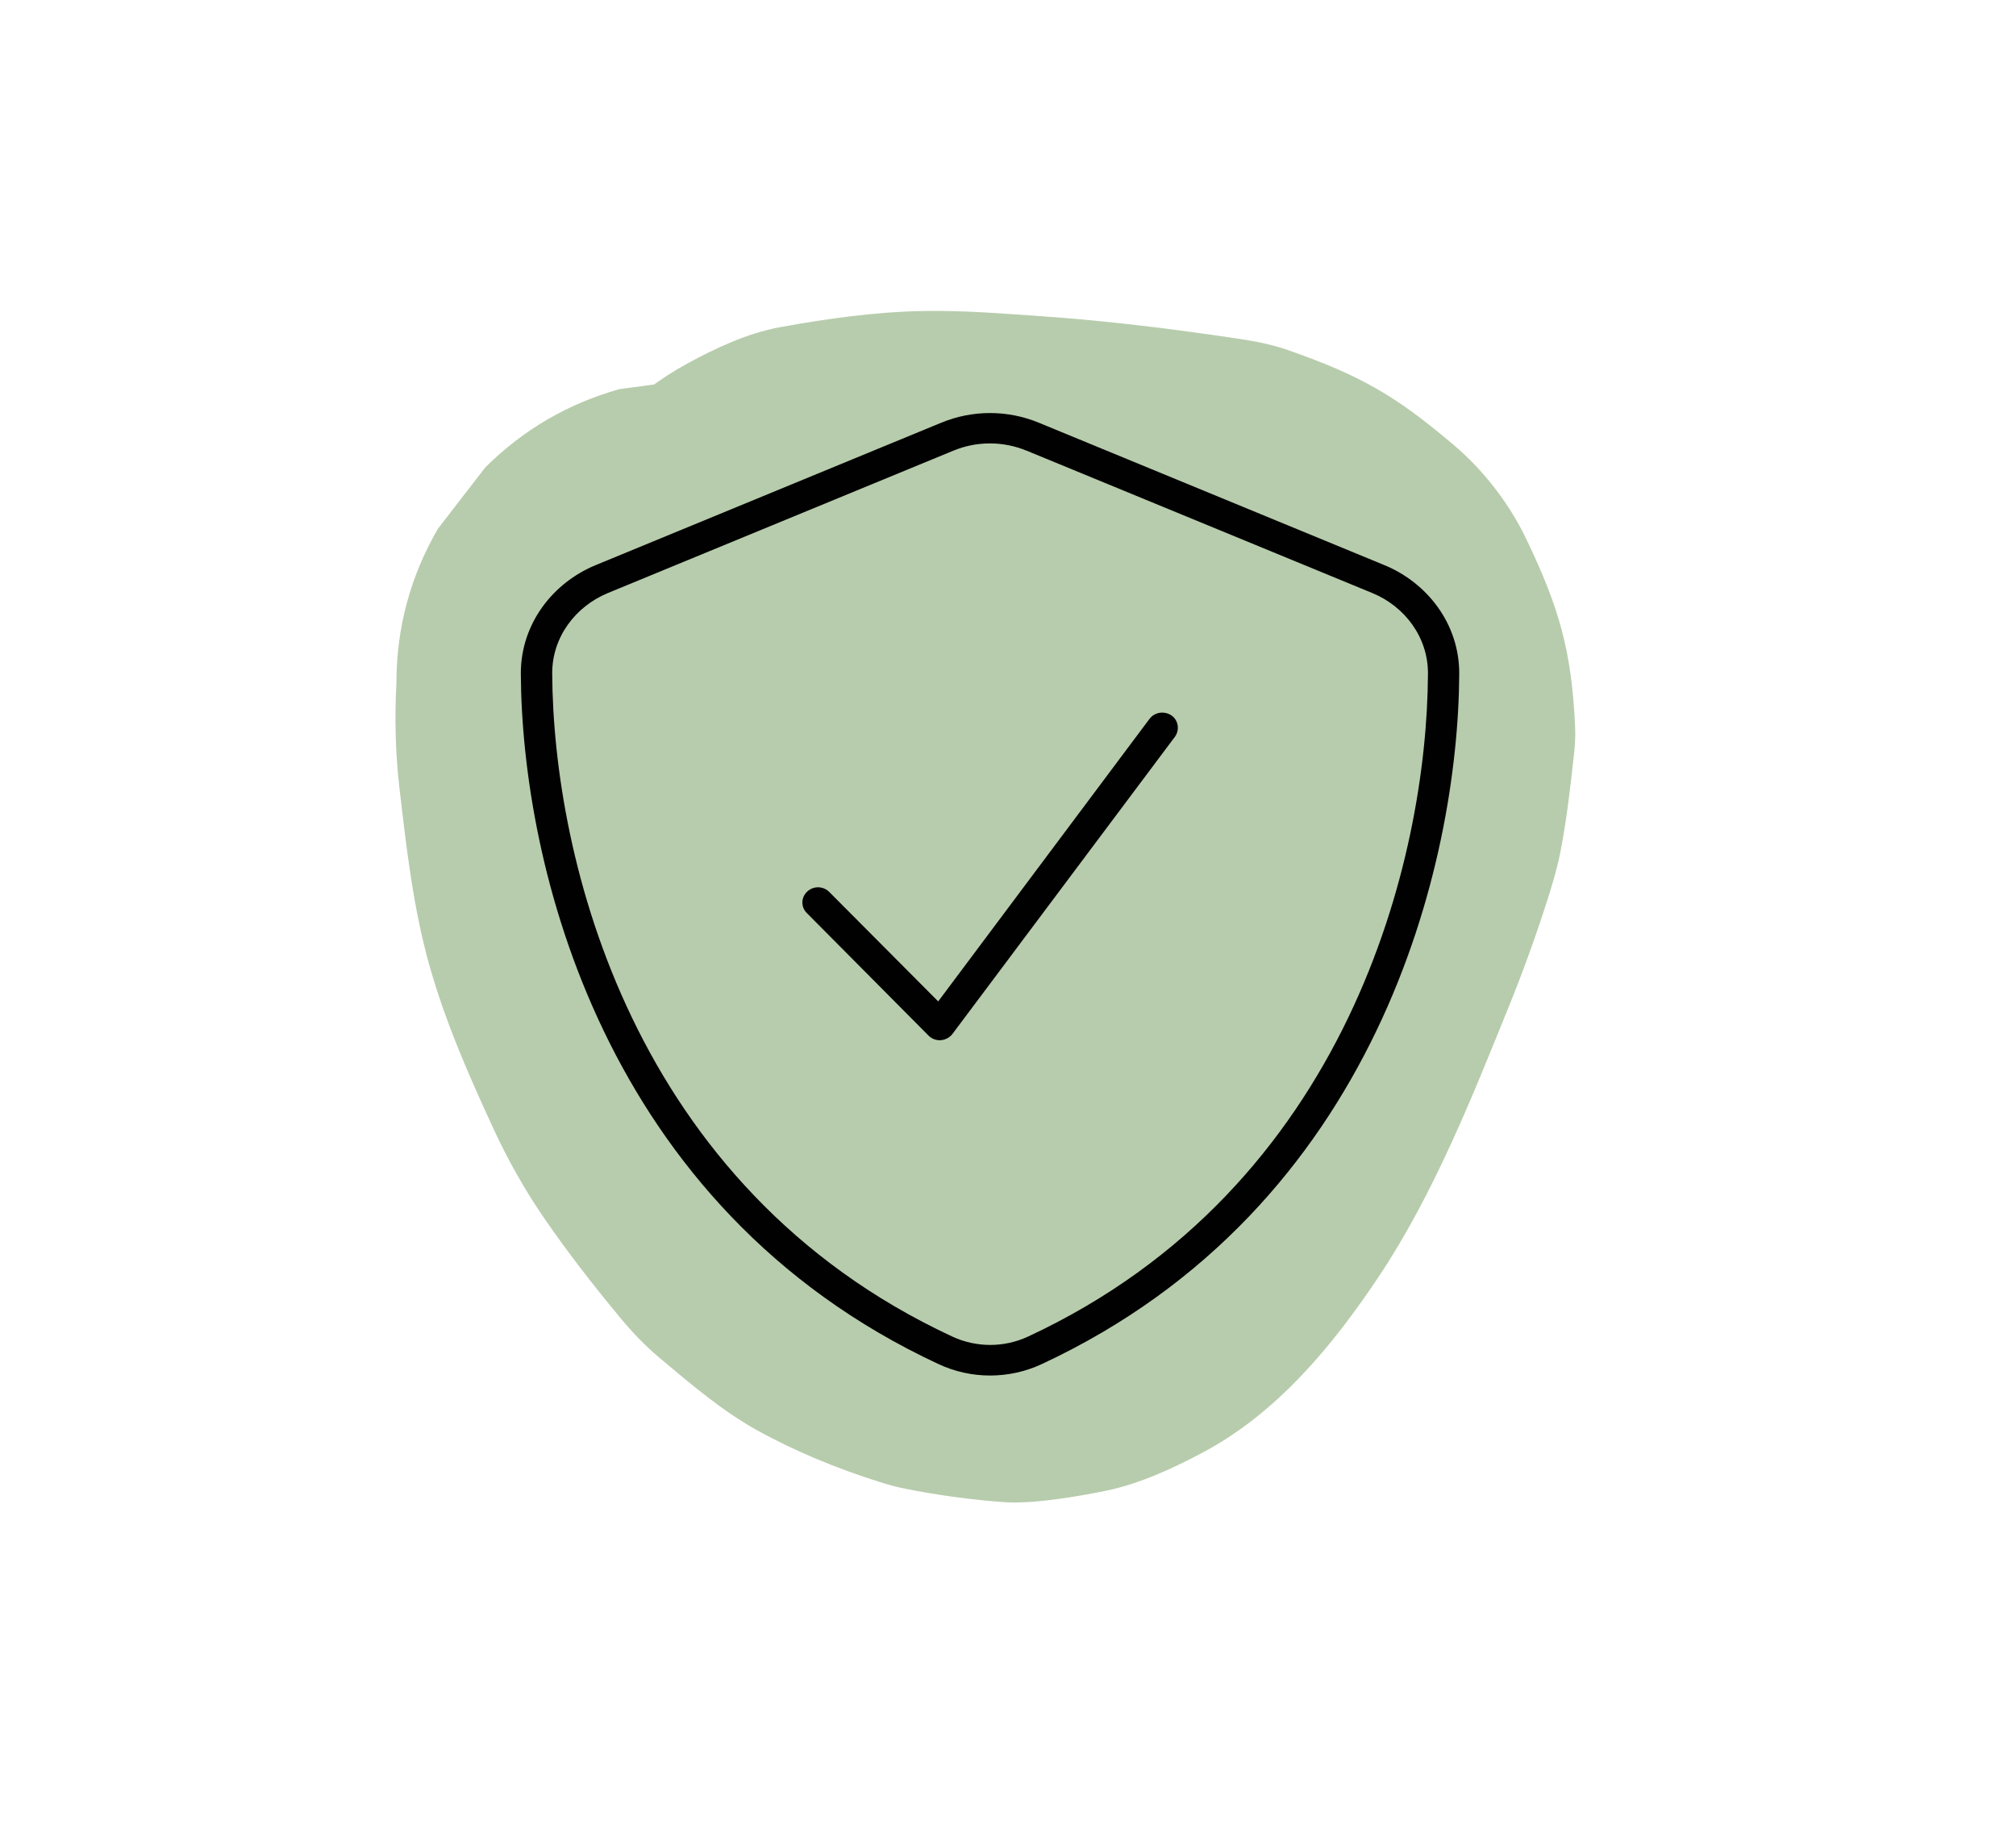
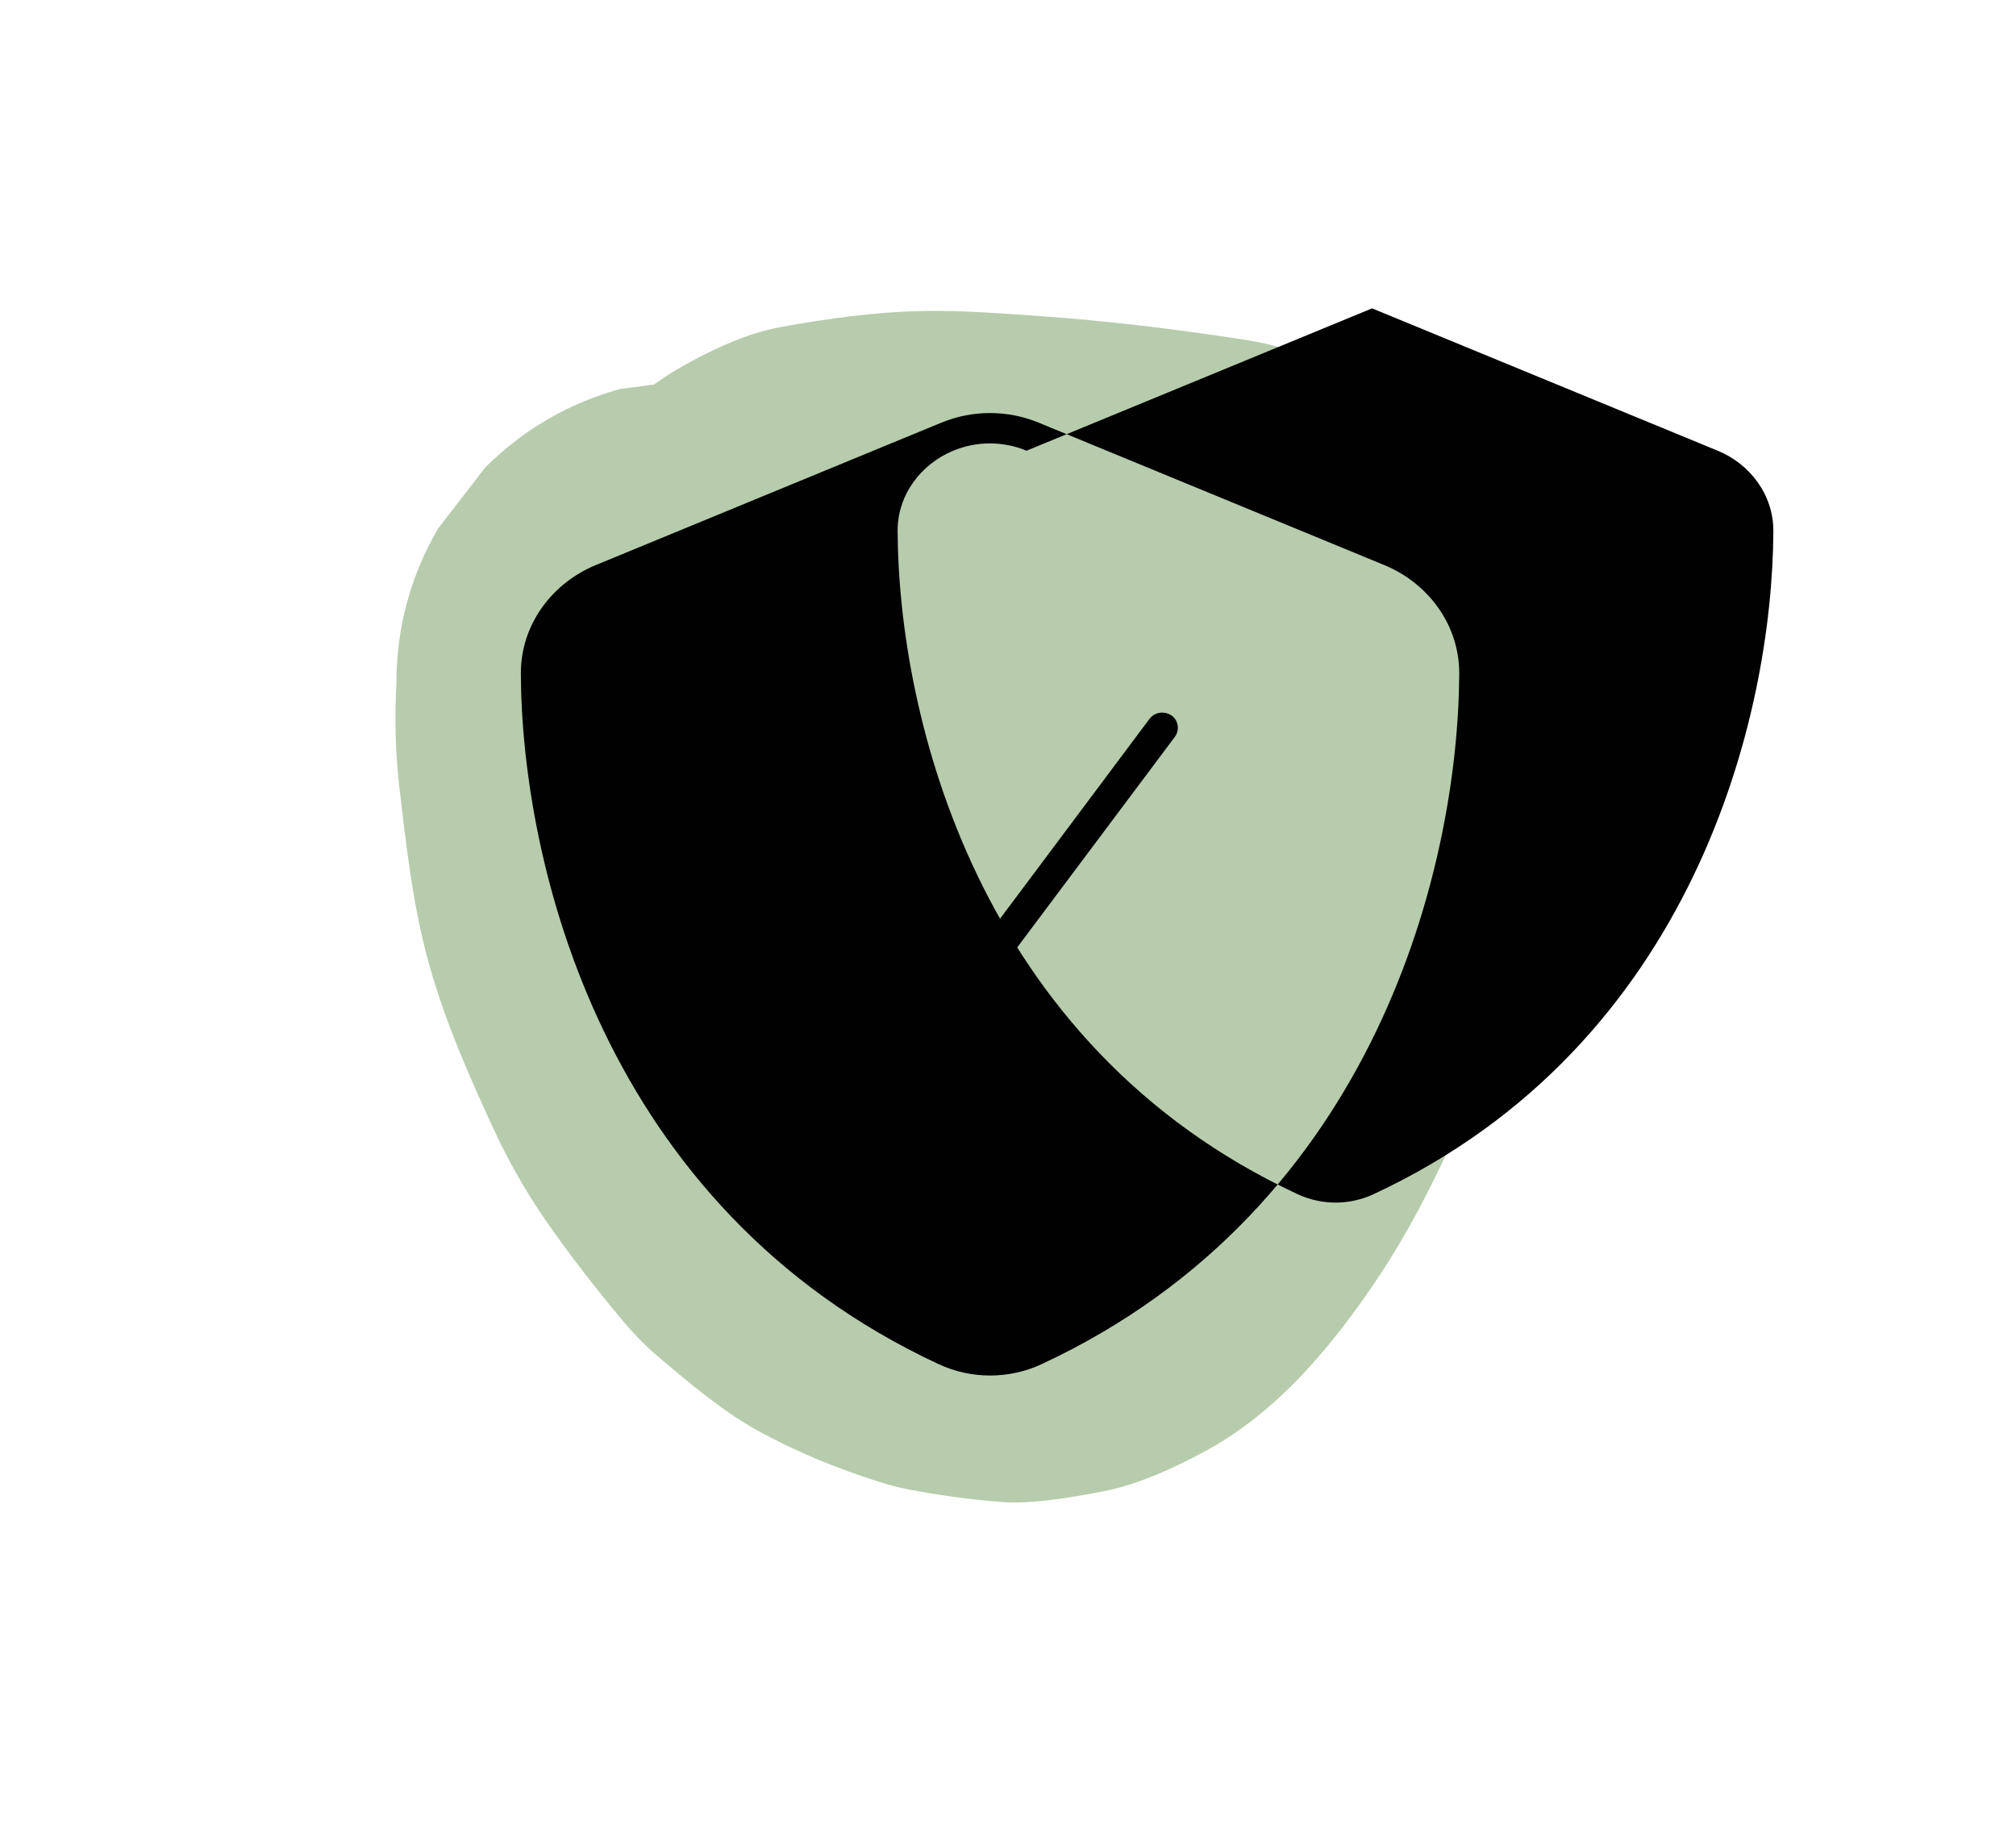
<svg xmlns="http://www.w3.org/2000/svg" id="b" data-name="Ebene 2" viewBox="0 0 199.15 180.65">
  <g id="c" data-name="Ebene 1">
    <g id="d" data-name="security">
      <g>
        <g opacity=".4">
          <path d="M39.17,67.31c-.2,3.51-.12,7.04.29,10.53.68,5.85,1.35,11.8,2.95,17.49s3.96,11.02,6.38,16.26c1.42,3.06,3.09,6.01,5,8.79,2.33,3.39,4.87,6.64,7.49,9.8,1.17,1.41,2.44,2.75,3.85,3.93,2.99,2.51,6.15,5.22,9.62,7.15,3.82,2.12,7.94,3.8,12.11,5.12.85.27,1.71.51,2.58.68,3.16.63,6.52,1.09,9.73,1.32s8.25-.75,10.16-1.14c3.31-.69,6.67-2.26,9.54-3.79,7.33-3.91,12.8-10.56,17.32-17.33,5.47-8.21,9.27-17.83,12.94-26.89,1.4-3.46,2.66-6.97,3.79-10.52.48-1.53.94-3.07,1.24-4.64.61-3.14.97-6.34,1.32-9.51.1-.89.16-1.77.12-2.66-.33-7.65-1.61-11.95-4.85-18.7-1.67-3.48-4.19-6.74-7.14-9.24-5.77-4.9-9.21-6.88-16.5-9.42-1.59-.55-3.25-.85-4.91-1.1-6.42-.96-12.82-1.75-19.28-2.2-3.88-.27-7.78-.59-11.68-.52-4.72.08-9.6.76-14.18,1.6-3.23.59-6.4,2.08-9.2,3.61-5.57,3.06-8.73,6.84-12.27,11.94-4.12,5.94-4.83,12.37-5.59,19.29-.48,4.38.41,8.77,1.08,13.08s2.69,8.5,4.53,12.48c2.68,5.78,7.7,10.88,13.17,14.07,8.41,4.91,18.25,5.45,27.51,3.03,1.99-.52,3.88-1.38,5.93-1.69l-7.98,1.07c.66-.07,1.3-.07,1.96,0l-7.98-1.07c.65.09,1.26.25,1.87.49l-7.17-3.02c.38.18.73.38,1.07.62l-6.07-4.69c.24.2.44.4.65.63l-4.69-6.07c.19.25.34.49.49.78l-3.02-7.17.12.29c.93,3.9,2.72,7.3,5.37,10.2,2.12,3.27,4.92,5.84,8.42,7.73,3.44,2.19,7.16,3.38,11.15,3.56,3.99.89,7.98.71,11.96-.54l7.17-3.02c4.51-2.67,8.1-6.25,10.76-10.76l3.02-7.17c1.43-5.32,1.43-10.63,0-15.95-2.74-6.68-3.3-9.05-8.32-14.31-.22-.23-.42-.42-.65-.63l-6.07-4.69c-.16-.13-.33-.24-.51-.34-5.62-3.3-11.59-4.68-18.06-4.91-.27,0-.55-.02-.82,0-2.79.13-5.87.67-8.62,1.13-.85.14-1.68.34-2.5.6-1.73.53-3.4,1.19-5.2,1.44l7.98-1.07c-.52.05-1.02.05-1.54,0l7.98,1.07c-.25-.04-.5-.1-.74-.19l7.17,3.02c-.23-.09-.45-.21-.65-.35l6.07,4.69c-.29-.23-.52-.46-.77-.74l4.69,6.07c-.63-.85-1.09-1.8-1.51-2.77l3.02,7.17c-.65-1.59-1.09-3.23-1.34-4.93l1.07,7.98c-.21-1.71-.22-3.4-.01-5.1l-1.07,7.98c.14-1.01.36-1.97.75-2.91l-3.02,7.17c.21-.44.45-.84.74-1.24l-4.69,6.07c.25-.28.49-.51.78-.75l-6.07,4.69c.37-.24.71-.42,1.11-.59l-7.17,3.02c.83-.28,1.68-.44,2.54-.56l-7.98,1.07c4.42-.59,8.87-.4,13.31-.11s9.03.58,13.52,1.17l-7.98-1.07c2.52.34,5.06.72,7.42,1.72l-7.17-3.02c.79.36,1.52.78,2.22,1.29l-6.07-4.69c.48.39.91.81,1.31,1.28l-4.69-6.07c.46.59.82,1.2,1.13,1.88l-3.02-7.17c.32.8.53,1.6.66,2.45l-1.07-7.98c.16,1.39.11,2.77-.08,4.16l1.07-7.98c-.45,2.97-1.42,5.84-2.38,8.67-1.07,3.16-2.27,6.29-3.55,9.37l3.02-7.17c-1.48,3.51-3.09,6.96-4.84,10.34s-3.42,6.53-5.64,9.46l4.69-6.07c-1.06,1.35-2.21,2.61-3.55,3.68l6.07-4.69c-.66.49-1.34.91-2.09,1.27l7.17-3.02c-.66.27-1.31.47-2.01.59l7.98-1.07c-1.04.13-2.03.11-3.06-.02l7.98,1.07c-2.06-.32-4.06-.96-5.98-1.75l7.17,3.02c-1.9-.82-3.67-1.83-5.31-3.09l6.07,4.69c-2.11-1.68-3.91-3.66-5.56-5.79l4.69,6.07c-3.08-4.04-5.61-8.45-7.59-13.12,1.01,2.39,2.02,4.78,3.02,7.17-2.06-4.95-3.48-10.12-4.23-15.43l1.07,7.98c-.52-3.91-.68-7.85-.45-11.79.16-4.13-.71-7.98-2.58-11.56-1.21-3.72-3.28-6.94-6.2-9.65-2.72-2.93-5.94-4.99-9.65-6.2-3.58-1.88-7.43-2.74-11.56-2.58l-7.98,1.07c-5.08,1.43-9.49,4-13.24,7.72l-4.69,6.07c-2.71,4.68-4.08,9.73-4.1,15.14h0Z" fill="#4a7f30" />
        </g>
-         <path d="M92.97,41.76c3.09-1.28,6.57-1.28,9.66,0l34.12,14.06c4.25,1.75,7.42,5.82,7.4,10.74-.1,18.62-7.98,52.7-41.25,68.19-3.22,1.5-6.97,1.5-10.18,0-33.29-15.49-41.17-49.56-41.27-68.19-.02-4.92,3.15-8.99,7.4-10.74l34.12-14.06ZM101.41,44.52c-2.32-.96-4.92-.96-7.24,0l-34.12,14.06c-3.21,1.33-5.52,4.37-5.5,7.96.1,18.14,7.78,50.73,39.51,65.48,2.38,1.11,5.14,1.11,7.51,0,31.71-14.76,39.41-47.35,39.49-65.48.02-3.59-2.3-6.65-5.5-7.96l-34.14-14.06ZM113.56,71.01c.5-.68,1.47-.81,2.16-.34s.83,1.43.35,2.1l-21.98,29.36c-.27.36-.7.58-1.14.62-.44.04-.91-.13-1.22-.45l-12.03-12.11c-.6-.6-.58-1.54.04-2.12.62-.58,1.58-.56,2.18.04l10.76,10.81,20.88-27.92Z" fill="#010101" />
+         <path d="M92.97,41.76c3.09-1.28,6.57-1.28,9.66,0l34.12,14.06c4.25,1.75,7.42,5.82,7.4,10.74-.1,18.62-7.98,52.7-41.25,68.19-3.22,1.5-6.97,1.5-10.18,0-33.29-15.49-41.17-49.56-41.27-68.19-.02-4.92,3.15-8.99,7.4-10.74l34.12-14.06ZM101.41,44.52c-2.32-.96-4.92-.96-7.24,0c-3.21,1.33-5.52,4.37-5.5,7.96.1,18.14,7.78,50.73,39.51,65.48,2.38,1.11,5.14,1.11,7.51,0,31.71-14.76,39.41-47.35,39.49-65.48.02-3.59-2.3-6.65-5.5-7.96l-34.14-14.06ZM113.56,71.01c.5-.68,1.47-.81,2.16-.34s.83,1.43.35,2.1l-21.98,29.36c-.27.36-.7.58-1.14.62-.44.04-.91-.13-1.22-.45l-12.03-12.11c-.6-.6-.58-1.54.04-2.12.62-.58,1.58-.56,2.18.04l10.76,10.81,20.88-27.92Z" fill="#010101" />
      </g>
-       <rect width="199.15" height="180.65" fill="none" />
    </g>
  </g>
</svg>